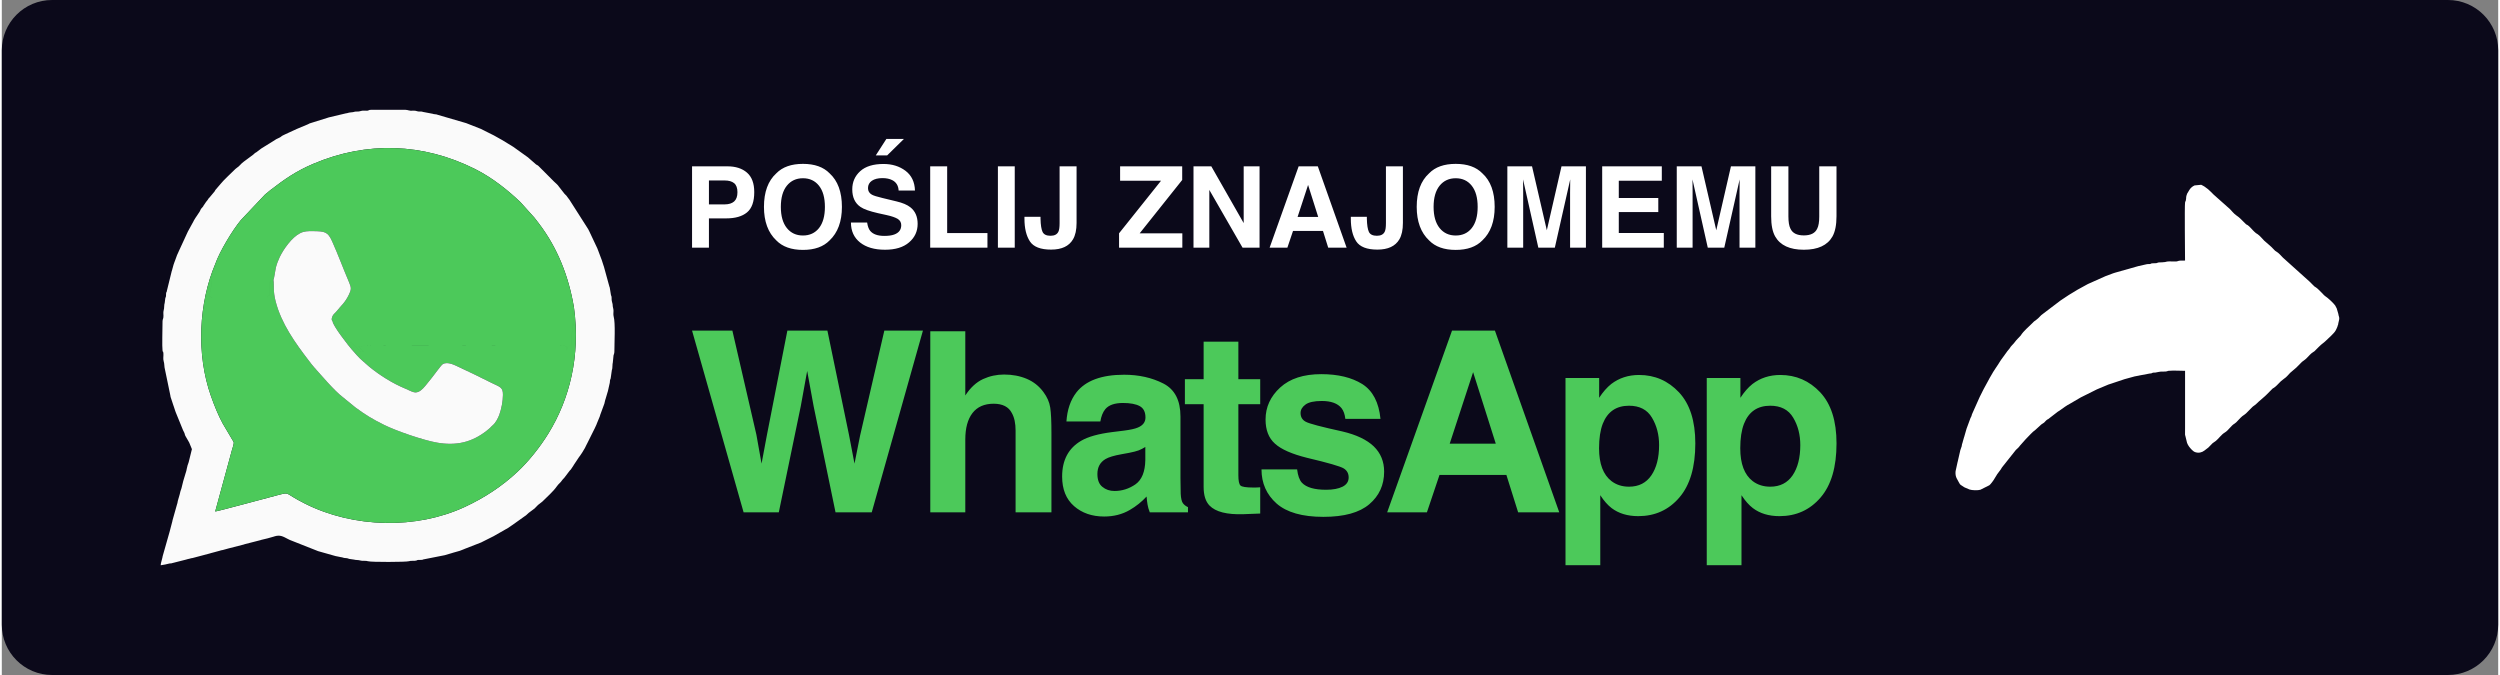
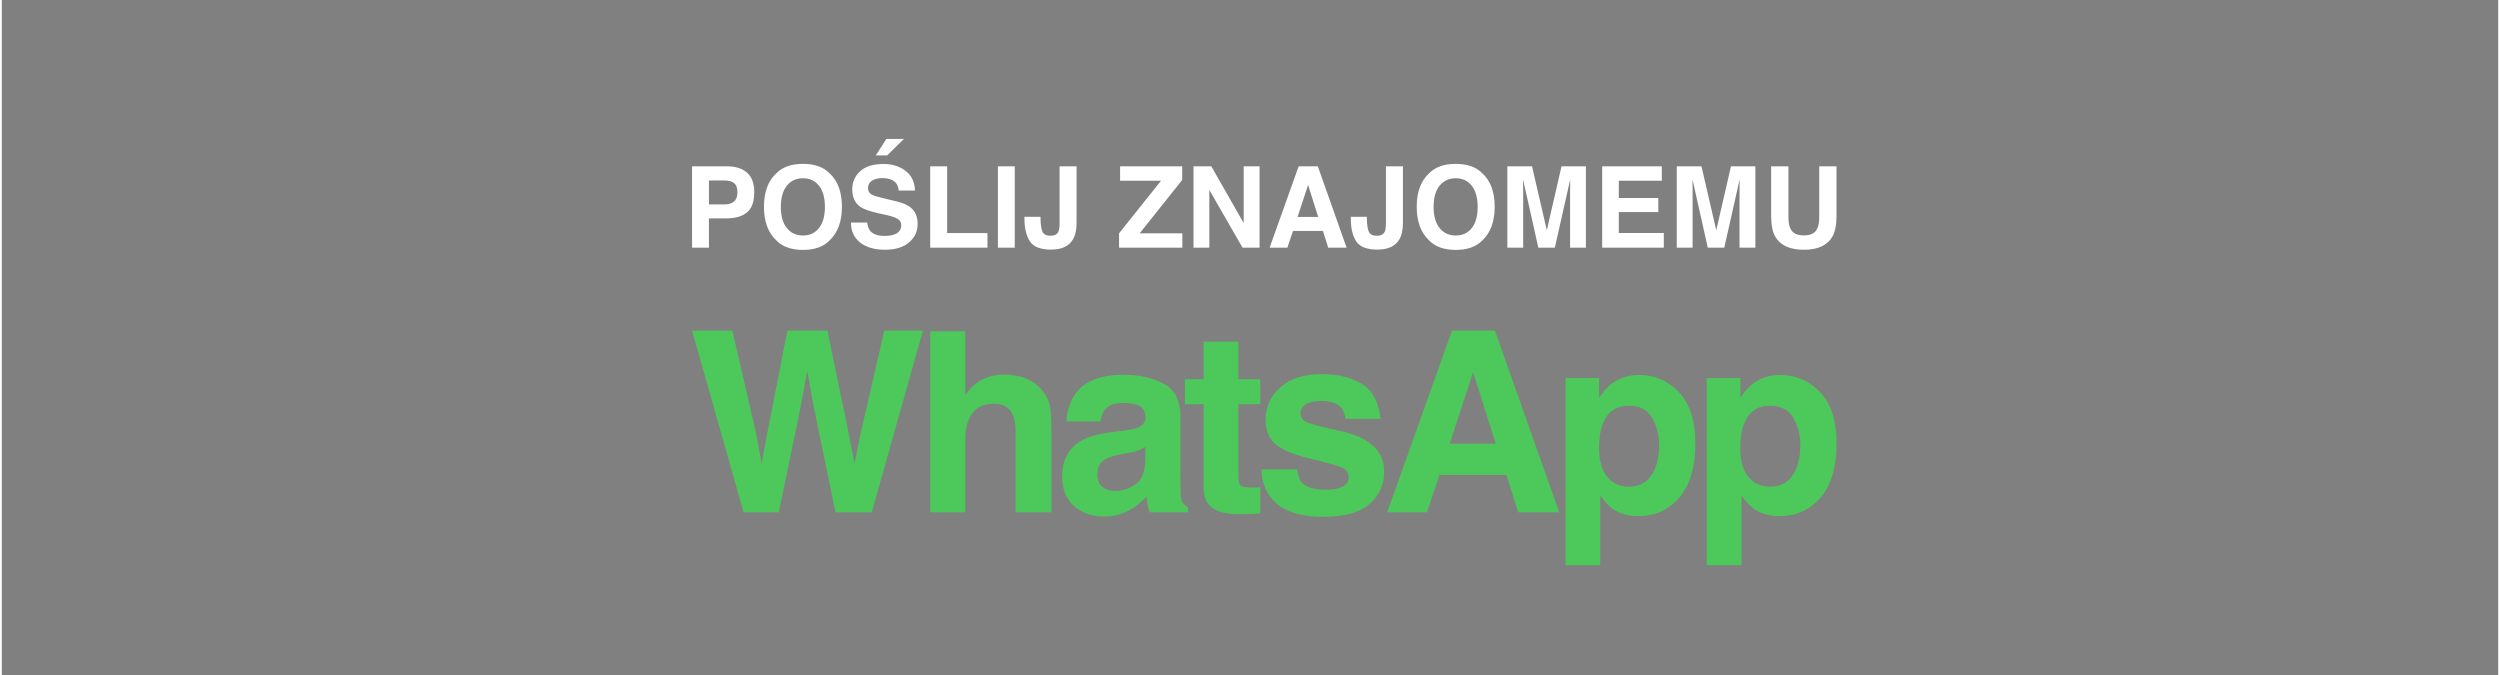
<svg xmlns="http://www.w3.org/2000/svg" xml:space="preserve" width="200px" height="54px" version="1.0" shape-rendering="geometricPrecision" text-rendering="geometricPrecision" image-rendering="optimizeQuality" fill-rule="evenodd" clip-rule="evenodd" viewBox="0 0 738.12 199.58">
  <rect x="0" y="0" width="738.12" height="199.58" fill="#808080" stroke="none" />
  <g id="Warstwa_x0020_1">
-     <path fill="#0B091A" fill-rule="nonzero" d="M14.86 0l708.4 0c8.21,0 14.86,6.66 14.86,14.86l0 169.86c0,8.2 -6.65,14.86 -14.86,14.86l-708.4 0c-8.2,0 -14.86,-6.66 -14.86,-14.87l0 -169.85c0,-8.2 6.66,-14.86 14.86,-14.86z" />
    <g id="_105553282090720">
-       <path fill="#FAFAFA" d="M63.14 77.98c1.23,-3.52 5.05,-9.92 7.53,-12.89l7.15 -7.57c0.55,-0.46 1.04,-0.89 1.59,-1.31 4.2,-3.22 7.51,-5.57 12.72,-7.79 15.82,-6.71 32.4,-6.13 47.71,1.51 5.4,2.7 10.05,6.54 13.54,9.87l4.11 4.57c0.47,0.62 0.83,1.07 1.32,1.71 5.42,7.12 8.8,15.5 10.36,24.8 1.97,14.21 -1.24,27.08 -7.6,37.36 -2.42,3.92 -5.74,8.11 -9.05,11.21 -4.59,4.31 -9.8,7.73 -15.61,10.43 -14.31,6.65 -32.84,6.31 -47.35,-1.01 -6.37,-3.21 -4.16,-3.41 -7.94,-2.48 -1.8,0.45 -17.46,4.72 -18.53,4.85l4.95 -18.16c0.16,-0.58 0.64,-1.85 0.52,-2.37l-3.24 -5.48c-1.32,-2.43 -2.47,-5.26 -3.47,-8.09 -4.43,-12.45 -3.62,-27.64 1.29,-39.16zm46.15 -45.52l10.03 0c0.33,0.03 0.57,0.06 0.68,0.09 0.03,0.01 0.06,0.03 0.09,0.04l0.78 0.15c0.64,0 1.26,-0.1 1.85,0.12 0.43,0.15 0.75,0.11 1.2,0.12 0.39,0.01 0.26,0 0.55,0.1l2.99 0.57c0.03,0.01 0.06,0.02 0.09,0.03 0.03,0.02 0.06,0.03 0.1,0.04 0.42,0.11 0.6,0.02 1.03,0.15l0.29 0.11c0.03,0.01 0.07,0.02 0.1,0.02l8.05 2.35c0.03,0.01 0.07,0.02 0.1,0.03 0.03,0.01 0.07,0.02 0.1,0.03l4.25 1.67c0.03,0.01 0.06,0.02 0.09,0.03l1.84 0.93c0.12,0.06 0.08,0.04 0.18,0.09l1.66 0.83c0.03,0.01 0.06,0.03 0.09,0.04l2.19 1.23c0.02,0.02 0.06,0.03 0.09,0.05 0.02,0.01 0.06,0.02 0.09,0.04l3.34 2.04c0.03,0.02 0.06,0.04 0.08,0.05l4.37 3.13c0.06,0.04 0.22,0.2 0.28,0.25l2.11 1.84c0.02,0.01 0.05,0.03 0.08,0.05l0.42 0.23c0.03,0.02 0.12,0.09 0.15,0.12 0.16,0.13 0.1,0.1 0.26,0.26 0.72,0.74 1.4,1.41 2.17,2.17 0.79,0.79 1.44,1.45 2.23,2.24 0.48,0.48 1.07,0.9 1.42,1.47l1.5 1.92c0.01,0.03 0.03,0.06 0.05,0.08l0.45 0.47c0.21,0.2 0.06,0.01 0.26,0.27l0.73 0.98c0.02,0.03 0.09,0.11 0.12,0.15l5.58 8.75c0.01,0.03 0.03,0.06 0.04,0.09l0.22 0.44c0.02,0.03 0.07,0.14 0.09,0.17l2.19 4.65c0.02,0.04 0.06,0.13 0.09,0.17l0.44 1.14c0.01,0.03 0.02,0.06 0.03,0.09l0.83 2.2c0.01,0.03 0.02,0.07 0.04,0.1l0.61 1.88c0.01,0.03 0.02,0.07 0.04,0.1l1.64 5.98c0.04,0.1 0.05,-0.12 0.12,0.41l0.31 1.92c0.13,0.64 0.02,0.01 0.14,0.39 0.14,0.44 0.01,1.08 0.15,1.56l0.21 0.84c0.04,1.18 0.26,1.14 0.27,1.97 0,0.54 -0.1,1.15 0.04,1.66 0.56,1.96 0.21,7.79 0.22,10.32 0,0.7 -0.15,0.76 -0.25,1.2l-0.23 2.27c-0.07,0.22 -0.06,0.21 -0.07,0.46 -0.07,2.03 -0.18,1.09 -0.25,1.98l-0.28 1.96c-0.13,0.95 -0.1,-0.14 -0.23,0.82 -0.03,0.23 0,0.37 -0.05,0.61l-0.58 2.57c-0.01,0.03 -0.03,0.07 -0.04,0.1l-0.63 2.13c-0.04,0.12 -0.05,0.17 -0.1,0.3l-0.25 1.05c-0.01,0.04 -0.02,0.07 -0.03,0.1 -0.01,0.03 -0.03,0.07 -0.04,0.1l-1.06 2.88c-0.01,0.03 -0.03,0.07 -0.04,0.1 -0.01,0.03 -0.02,0.06 -0.03,0.09l-0.15 0.51c-0.02,0.03 -0.03,0.06 -0.04,0.1l-0.92 2.23c-0.01,0.03 -0.02,0.07 -0.03,0.11l-0.58 1.25c-0.21,0.4 0.11,-0.23 -0.09,0.17l-2.19 4.39c-0.02,0.02 -0.03,0.06 -0.05,0.08l-0.52 1.06c-0.02,0.02 -0.04,0.06 -0.05,0.08l-0.69 1.15c-0.02,0.03 -0.04,0.06 -0.05,0.09l-0.53 0.78c-0.02,0.02 -0.03,0.06 -0.05,0.08l-0.11 0.16c-0.05,0.07 -0.17,0.21 -0.18,0.21l-1.63 2.45c-0.11,0.17 -0.04,0.1 -0.14,0.25l-0.74 1.1c-0.23,0.27 -0.06,0 -0.32,0.33l-1.65 2.17c-0.17,0.16 -0.43,0.4 -0.57,0.62 -0.43,0.7 -1.08,1.11 -1.52,1.76 -1.2,1.72 -2.89,3.1 -4.35,4.59l-0.96 0.75c-0.01,0 -0.29,0.23 -0.3,0.23l-0.52 0.53c-0.22,0.23 -0.3,0.31 -0.52,0.53l-1.73 1.29c-0.2,0.12 -0.57,0.61 -1.06,0.92 -0.03,0.01 -0.06,0.03 -0.09,0.05l-3.6 2.57c-0.02,0.02 -0.06,0.04 -0.08,0.05l-1.57 1.06c-0.04,0.02 -0.14,0.07 -0.18,0.09 -0.02,0.01 -0.06,0.03 -0.09,0.04l-3.77 2.15c-0.03,0.01 -0.06,0.02 -0.09,0.04l-3.15 1.58c-0.11,0.05 -0.24,0.12 -0.35,0.18l-4.53 1.77c-0.04,0.01 -0.07,0.02 -0.1,0.04 -0.04,0.01 -0.07,0.02 -0.1,0.03 -0.03,0.01 -0.07,0.02 -0.1,0.04 -0.02,0.01 -0.06,0.03 -0.09,0.04 -0.02,0.01 -0.06,0.03 -0.08,0.04l-1.04 0.41c-0.03,0.01 -0.07,0.03 -0.1,0.04 -0.03,0.01 -0.06,0.02 -0.1,0.03 -0.03,0.01 -0.06,0.02 -0.09,0.04l-2.15 0.61c-0.03,0.01 -0.06,0.02 -0.1,0.04l-2.03 0.59c-0.03,0.01 -0.06,0.03 -0.09,0.04l-6.48 1.28c-0.23,0.08 0.26,0.03 -0.41,0.12l-1.15 0.03c-0.62,0.14 -0.01,0.03 -0.38,0.15 -0.68,0.23 -1.57,-0.03 -2.27,0.22 -0.72,0.26 -11.25,0.3 -12.1,0 -0.7,-0.25 -1.6,0.01 -2.28,-0.22 -0.51,-0.18 -1.32,-0.09 -1.84,-0.26l-1.38 -0.2c-0.44,-0.09 -0.48,-0.22 -0.94,-0.24 -0.91,-0.04 -0.71,-0.13 -1.22,-0.23 -0.49,-0.1 0.38,0.04 -0.23,-0.03l-1.31 -0.27c-0.19,-0.03 -0.13,0 -0.34,-0.06 -0.03,-0.01 -0.06,-0.02 -0.1,-0.03l-5.02 -1.42c-0.03,-0.01 -0.07,-0.02 -0.1,-0.03l-8.29 -3.28c-0.03,-0.01 -0.07,-0.03 -0.09,-0.04l-0.53 -0.26c-1.44,-0.74 -2.28,-1.32 -4.04,-0.76 -0.03,0.01 -0.07,0.03 -0.1,0.04l-1.74 0.49c-0.03,0.01 -0.06,0.03 -0.1,0.03l-1.91 0.46c-0.03,0.01 -0.06,0.03 -0.09,0.04 -0.04,0.01 -0.07,0.02 -0.1,0.03l-4.61 1.18c-0.04,0 -0.07,0.02 -0.1,0.03 -0.03,0.01 -0.06,0.02 -0.1,0.03 -0.03,0.01 -0.06,0.03 -0.09,0.04 -0.03,0.01 -0.07,0.02 -0.1,0.03l-4.61 1.18c-0.03,0.01 -0.06,0.02 -0.1,0.03l-1.34 0.37c-0.03,0.01 -0.07,0.02 -0.1,0.03 -0.04,0.01 -0.08,0.01 -0.11,0.02 -0.22,0.04 -0.22,0.01 -0.45,0.08l-0.2 0.07c-0.03,0.01 -0.06,0.02 -0.09,0.03l-1.45 0.39c-0.04,0.01 -0.07,0.02 -0.1,0.03l-1.25 0.33c-0.03,0.01 -0.06,0.03 -0.09,0.04l-5.21 1.38c-0.18,0.04 -0.26,0.02 -0.45,0.07l-0.2 0.06c-0.03,0.01 -0.07,0.02 -0.1,0.03l-0.96 0.23c-0.03,0.01 -0.06,0.03 -0.09,0.04l-3.35 0.85c-0.04,0.01 -0.07,0.02 -0.1,0.03l-0.85 0.21c-0.03,0.01 -0.06,0.02 -0.1,0.03 -0.03,0.01 -0.06,0.02 -0.1,0.03 -0.21,0.04 -0.3,0.01 -0.49,0.03l-1.29 0.3c-0.03,0.01 -0.07,0.01 -0.1,0.02l-1.25 0.21 0.09 -0.7c0.01,-0.04 0.03,-0.07 0.04,-0.1l0.4 -1.57c0.06,-0.31 0,-0.15 0.09,-0.44l1.95 -6.86c0.01,-0.03 0.02,-0.06 0.03,-0.1l0.82 -3.12c0.06,-0.31 0.01,-0.15 0.09,-0.44l1.39 -4.92c0.02,-0.03 0.03,-0.06 0.04,-0.09l0.04 -0.22c0.04,-0.21 0.02,-0.22 0.08,-0.45l0.53 -1.84c0.01,-0.03 0.02,-0.07 0.03,-0.1l0.23 -0.96c0.01,-0.03 0.02,-0.06 0.03,-0.09 0.01,-0.04 0.02,-0.07 0.04,-0.1l0.2 -0.59c0.01,-0.03 0.02,-0.06 0.03,-0.1l0.52 -2.11c0.01,-0.03 0.02,-0.06 0.03,-0.09l0.7 -2.33c0.01,-0.04 0.02,-0.07 0.03,-0.1 0.01,-0.04 0.03,-0.07 0.04,-0.1l0.14 -0.51c0.07,-0.33 0.02,-0.24 0.11,-0.55l0.21 -0.85c0.13,-0.6 -0.02,0.03 0.13,-0.39 0.04,-0.13 0.1,-0.33 0.16,-0.5 0.01,-0.03 0.03,-0.06 0.04,-0.09l0.97 -3.92 -0.77 -1.88c-0.01,-0.03 -0.03,-0.06 -0.04,-0.09l-1.01 -1.75c-0.03,-0.05 -0.14,-0.26 -0.14,-0.26 -0.01,-0.04 -0.06,-0.14 -0.08,-0.18 -0.08,-0.23 -0.04,-0.19 -0.11,-0.41 -0.01,-0.03 -0.02,-0.07 -0.03,-0.1 -0.02,-0.03 -0.03,-0.07 -0.04,-0.1 -0.01,-0.04 -0.06,-0.15 -0.08,-0.18l-0.26 -0.52c-0.02,-0.03 -0.03,-0.07 -0.05,-0.09l-2.21 -5.42c-0.01,-0.03 -0.02,-0.07 -0.03,-0.1 -0.02,-0.04 -0.06,-0.15 -0.07,-0.19l-0.49 -1.48c-0.01,-0.03 -0.03,-0.06 -0.04,-0.1l-0.85 -2.57c-0.01,-0.03 -0.01,-0.07 -0.02,-0.11 -0.04,-0.22 -0.01,-0.21 -0.08,-0.45l-1.6 -7.72c-0.19,-0.58 -0.1,-1.56 -0.35,-2.29 -0.23,-0.71 -0.02,-1.53 -0.08,-2.28 -0.1,-1.09 -0.13,0 -0.26,-0.92 -0.16,-1.07 -0.01,-6.51 -0.01,-7.76 -0.01,-1.76 0.14,-1.2 0.26,-1.98 0.1,-0.68 -0.12,-1.49 0.09,-2.13 0.23,-0.67 0.07,-1.54 0.31,-2.2l0.16 -1.29c0.12,-0.63 0.02,-0.01 0.14,-0.38 0.16,-0.49 0.03,-0.58 0.1,-1.08 0.13,-0.96 0.1,0.15 0.24,-0.81l1.43 -5.81c0.1,-0.3 -0.04,0.11 0.07,-0.19l0.48 -1.75c0.01,-0.03 0.03,-0.07 0.04,-0.1l0.27 -0.78c0.01,-0.03 0.03,-0.06 0.04,-0.08l0.6 -1.64c0.01,-0.03 0.02,-0.07 0.03,-0.1 0.01,-0.03 0.03,-0.07 0.04,-0.1l0.37 -0.8c0.02,-0.04 0.02,-0.07 0.04,-0.11l2.82 -6.11c0.02,-0.02 0.04,-0.06 0.05,-0.08 0.02,-0.03 0.08,-0.14 0.09,-0.17l1.4 -2.55c0.02,-0.03 0.03,-0.06 0.05,-0.09 0.01,-0.02 0.03,-0.06 0.04,-0.08 0,-0.01 0.08,-0.17 0.09,-0.18 0.01,-0.03 0.03,-0.06 0.04,-0.09l0.5 -0.82c0.01,-0.02 0.04,-0.05 0.06,-0.07l1.1 -1.65c0.02,-0.03 0.04,-0.06 0.05,-0.09 0.02,-0.03 0.07,-0.13 0.09,-0.17l0.13 -0.27c0.01,-0.04 0.06,-0.14 0.08,-0.18 0.21,-0.39 0.46,-0.49 0.71,-0.87 0.11,-0.17 0.04,-0.11 0.13,-0.26l0.48 -0.7c0.33,-0.56 0.59,-0.71 0.79,-1.06 0.02,-0.02 0.03,-0.06 0.05,-0.08l0.15 -0.24c0.2,-0.26 0.05,-0.07 0.26,-0.27l1.55 -1.86c0.02,-0.03 0.04,-0.06 0.05,-0.09l0.14 -0.26c0.01,-0.02 0.03,-0.06 0.05,-0.08l1.58 -1.84c0.51,-0.73 3.58,-3.62 4.32,-4.35l0.44 -0.35c0.68,-0.39 1.24,-1.26 1.94,-1.74l2.87 -2.13c0.25,-0.17 0.31,-0.33 0.55,-0.5l0.25 -0.14c0.03,-0.02 0.06,-0.04 0.09,-0.05 0.02,-0.01 0.06,-0.03 0.08,-0.05 0.08,-0.05 0.15,-0.12 0.3,-0.23l1.12 -0.85c0.02,-0.01 0.06,-0.03 0.08,-0.05l4.13 -2.57c0.03,-0.02 0.06,-0.04 0.08,-0.06l0.25 -0.14c0.03,-0.01 0.07,-0.03 0.09,-0.04l0.71 -0.34c0.1,-0.05 0.25,-0.12 0.35,-0.19 0.06,-0.04 0.16,-0.13 0.29,-0.23 0.17,-0.13 0.11,-0.09 0.32,-0.21l0.62 -0.3c0.02,-0.01 0.06,-0.03 0.08,-0.04l2.8 -1.29c0.03,-0.01 0.06,-0.02 0.09,-0.03l0.27 -0.12c0.04,-0.02 0.14,-0.08 0.18,-0.09 0.02,-0.02 0.06,-0.03 0.08,-0.05l3.25 -1.36c0.03,-0.01 0.06,-0.02 0.09,-0.04 0.03,-0.01 0.06,-0.03 0.09,-0.04l0.43 -0.22c0.03,-0.01 0.07,-0.02 0.1,-0.04 0.03,-0.01 0.07,-0.02 0.1,-0.03l5.3 -1.66c0.03,-0.02 0.07,-0.03 0.1,-0.04l5.1 -1.21c0.66,-0.07 0.78,-0.23 1.31,-0.27 1.49,-0.11 1.02,-0.28 1.97,-0.27 0.74,0.01 0.89,-0.1 1.48,-0.23 0.49,-0.1 1.06,0.02 1.55,-0.02 0.57,-0.05 0.28,-0.13 0.81,-0.24 0.04,-0.01 0.21,-0.02 0.48,-0.03z" />
-       <path fill="#4CC95A" d="M63.14 77.98c0.12,0.16 0.45,-0.5 -0.24,1.17 -0.25,0.6 -1.58,3.6 -0.73,3.54 -0.14,0.42 -0.19,0.14 -0.23,0.55 -0.08,0.88 0.39,0.31 0.11,1.13 -0.01,0.03 -0.03,0.06 -0.04,0.09l-0.15 0.53c-0.26,0.92 -0.21,1.22 -0.33,1.71l-0.15 0.8c0.8,0.53 0.19,0.55 1.64,0.53 0.75,-0.01 1.5,0 2.24,0l13.15 0c0.03,-0.04 0.05,-0.15 0.06,-0.12l0.2 -0.44c0.21,-0.22 0,0.05 0.47,-0.1 -0.01,-1.34 -0.25,-3.43 0.26,-4.34 -0.01,0.38 0.06,0.47 0.13,0.79 0.71,-0.27 0.32,-0.62 0.55,-1.18l0.24 0.12c0.2,-0.26 0.55,-2.99 0.71,-3.63 0.29,-1.12 0.69,-2.18 1.17,-3.17 1.12,-2.32 3.57,-5.79 6,-7.01 1.23,-0.62 2.27,-0.62 3.75,-0.61 3.62,0.02 4.46,0.22 5.71,2.99 1.83,4.06 3.31,8.16 5.08,12.28 0.64,1.49 0.6,2.04 -0.09,3.47 -1.23,2.53 -2.2,3.1 -3.69,4.99 -0.32,0.41 -0.79,0.72 -1.06,1.18 -0.28,0.49 -0.58,1.33 -0.09,1.75l0.11 -0.31c0.23,0.46 0.41,0.88 0.66,1.25 0.88,1.33 0.49,-0.26 0.74,0.56 0.41,0.16 0.19,0.05 0.12,0.8 0.5,-0.37 0.24,-0.65 0.41,-0.14 0.39,0.15 0.14,-0.02 0.42,0.36l1.68 2.27c0.52,0.76 0.9,1.2 1.57,1.71l1.14 0.97c0.02,0.02 0.05,0.04 0.07,0.06l0.87 0.97c0.88,0.96 0.18,0.39 0.69,0.33 0.49,-0.05 -0.05,0.09 0.65,0.16l-1.48 -1.54c0.29,-0.03 0.7,-0.01 0.94,-0.05 0.61,-0.11 0.1,-0.16 0.81,-0.25 1.22,-0.14 42.12,0 45.36,0l11.84 0c0.61,0 1.36,-0.08 1.89,0.08 0.53,0.16 0.59,0.18 0.69,0.37 0.12,0.21 0.06,0.73 0.06,1l0.25 -1.19 1.18 -0.39c0,-0.98 -0.07,-2.24 0.05,-3.1 0.14,-0.91 0.22,-2.28 0.22,-3.21 0.28,0.12 0.1,-0.07 0.32,0.46l0.06 0.19c0.01,-0.63 -0.12,-2.23 -0.2,-2.79 -0.09,-0.65 -0.31,-2.23 0.24,-2.69 -1.56,-9.3 -4.94,-17.68 -10.36,-24.8 -0.49,-0.64 -0.85,-1.09 -1.32,-1.71l-4.11 -4.57c-3.49,-3.33 -8.14,-7.17 -13.54,-9.87 -15.31,-7.64 -31.89,-8.22 -47.71,-1.51 -5.21,2.22 -8.52,4.57 -12.72,7.79 -0.55,0.42 -1.04,0.85 -1.59,1.31l-7.15 7.57c-2.48,2.97 -6.3,9.37 -7.53,12.89zm106.03 12.9c-0.55,0.46 -0.33,2.04 -0.24,2.69 0.08,0.56 0.21,2.16 0.2,2.79l-0.06 -0.19c-0.22,-0.53 -0.04,-0.34 -0.32,-0.46 0,0.93 -0.08,2.3 -0.22,3.21 -0.12,0.86 -0.05,2.12 -0.05,3.1l-1.18 0.39 -0.25 1.19c0,-0.27 0.06,-0.79 -0.06,-1 -0.1,-0.19 -0.16,-0.21 -0.69,-0.37 -0.53,-0.16 -1.28,-0.08 -1.89,-0.08l-11.84 0c-3.24,0 -44.14,-0.14 -45.36,0 -0.71,0.09 -0.2,0.14 -0.81,0.25 -0.24,0.04 -0.65,0.02 -0.94,0.05l1.48 1.54c-0.7,-0.07 -0.16,-0.21 -0.65,-0.16 -0.51,0.06 0.19,0.63 -0.69,-0.33l-0.87 -0.97c-0.02,-0.02 -0.05,-0.04 -0.07,-0.06l-1.14 -0.97c-0.67,-0.51 -1.05,-0.95 -1.57,-1.71l-1.68 -2.27c-0.28,-0.38 -0.03,-0.21 -0.42,-0.36 -0.17,-0.51 0.09,-0.23 -0.41,0.14 0.07,-0.75 0.29,-0.64 -0.12,-0.8 -0.25,-0.82 0.14,0.77 -0.74,-0.56 -0.25,-0.37 -0.43,-0.79 -0.66,-1.25l-0.11 0.31c0,1.24 4.78,7.33 5.57,8.22 1.16,1.32 2.13,2.51 3.4,3.57 0.63,0.52 1.16,1.06 1.82,1.6 3.12,2.55 6.9,4.95 10.71,6.52 0.77,0.32 1.6,0.78 2.39,1.02 2.12,0.64 3.57,-2.03 5.56,-4.37 0.6,-0.71 2.59,-3.55 3.1,-3.87 1.48,-0.94 3.74,0.37 5.06,0.97 3.22,1.47 6.14,2.95 9.3,4.51 2.66,1.3 3.47,1.32 3.45,3.58 -0.01,1.93 -0.46,4.17 -1.06,5.85 -0.4,1.1 -1.13,2.45 -1.97,3.15 -0.67,0.57 -0.33,0.46 -1.8,1.62 -4.38,3.44 -9.05,4.5 -14.71,3.49 -4.02,-0.71 -11.91,-3.41 -15.58,-5.23 -3.38,-1.67 -5.51,-2.96 -8.5,-5.17l-3.77 -3.07c-2.48,-1.88 -6.33,-6.46 -8.43,-8.79 -0.48,-0.53 -1.08,-1.32 -1.52,-1.9 -4.03,-5.27 -8.17,-10.96 -9.87,-17.62 -0.81,-3.16 -0.38,-4.52 -0.64,-6.32l-0.24 -0.12c-0.23,0.56 0.16,0.91 -0.55,1.18 -0.07,-0.32 -0.14,-0.41 -0.13,-0.79 -0.51,0.91 -0.27,3 -0.26,4.34 -0.47,0.15 -0.26,-0.12 -0.47,0.1l-0.2 0.44c-0.01,-0.03 -0.03,0.08 -0.06,0.12l-13.15 0c-0.74,0 -1.49,-0.01 -2.24,0 -1.45,0.02 -0.84,0 -1.64,-0.53l0.15 -0.8c0.12,-0.49 0.07,-0.79 0.33,-1.71l0.15 -0.53c0.01,-0.03 0.03,-0.06 0.04,-0.09 0.28,-0.82 -0.19,-0.25 -0.11,-1.13 0.04,-0.41 0.09,-0.13 0.23,-0.55 -0.85,0.06 0.48,-2.94 0.73,-3.54 0.69,-1.67 0.36,-1.01 0.24,-1.17 -4.91,11.52 -5.72,26.71 -1.29,39.16 1,2.83 2.15,5.66 3.47,8.09l3.24 5.48c0.12,0.52 -0.36,1.79 -0.52,2.37l-4.95 18.16c1.07,-0.13 16.73,-4.4 18.53,-4.85 3.78,-0.93 1.57,-0.73 7.94,2.48 14.51,7.32 33.04,7.66 47.35,1.01 5.81,-2.7 11.02,-6.12 15.61,-10.43 3.31,-3.1 6.63,-7.29 9.05,-11.21 6.36,-10.28 9.57,-23.15 7.6,-37.36z" />
-       <path fill="#FAFAFA" d="M80.32 82.76c0.26,1.8 -0.17,3.16 0.64,6.32 1.7,6.66 5.84,12.35 9.87,17.62 0.44,0.58 1.04,1.37 1.52,1.9 2.1,2.33 5.95,6.91 8.43,8.79l3.77 3.07c2.99,2.21 5.12,3.5 8.5,5.17 3.67,1.82 11.56,4.52 15.58,5.23 5.66,1.01 10.33,-0.05 14.71,-3.49 1.47,-1.16 1.13,-1.05 1.8,-1.62 0.84,-0.7 1.57,-2.05 1.97,-3.15 0.6,-1.68 1.05,-3.92 1.06,-5.85 0.02,-2.26 -0.79,-2.28 -3.45,-3.58 -3.16,-1.56 -6.08,-3.04 -9.3,-4.51 -1.32,-0.6 -3.58,-1.91 -5.06,-0.97 -0.51,0.32 -2.5,3.16 -3.1,3.87 -1.99,2.34 -3.44,5.01 -5.56,4.37 -0.79,-0.24 -1.62,-0.7 -2.39,-1.02 -3.81,-1.57 -7.59,-3.97 -10.71,-6.52 -0.66,-0.54 -1.19,-1.08 -1.82,-1.6 -1.27,-1.06 -2.24,-2.25 -3.4,-3.57 -0.79,-0.89 -5.57,-6.98 -5.57,-8.22 -0.49,-0.42 -0.19,-1.26 0.09,-1.75 0.27,-0.46 0.74,-0.77 1.06,-1.18 1.49,-1.89 2.46,-2.46 3.69,-4.99 0.69,-1.43 0.73,-1.98 0.09,-3.47 -1.77,-4.12 -3.25,-8.22 -5.08,-12.28 -1.25,-2.77 -2.09,-2.97 -5.71,-2.99 -1.48,-0.01 -2.52,-0.01 -3.75,0.61 -2.43,1.22 -4.88,4.69 -6,7.01 -0.48,0.99 -0.88,2.05 -1.17,3.17 -0.16,0.64 -0.51,3.37 -0.71,3.63z" />
-     </g>
+       </g>
    <path fill="#4CC95A" fill-rule="nonzero" d="M260.94 97.76l11.41 0 -15.13 53.72 -10.71 0 -6.48 -31.41 -1.9 -10.39 -1.89 10.39 -6.5 31.41 -10.41 0 -15.24 -53.72 11.92 0 7.1 30.75 1.53 8.57 1.57 -8.38 6.06 -30.94 11.84 0 6.37 30.75 1.64 8.57 1.64 -8.23 7.18 -31.09zm49.41 30.39l0 23.33 -10.6 0 0 -24.16c0,-2.14 -0.36,-3.87 -1.1,-5.18 -0.94,-1.85 -2.75,-2.77 -5.39,-2.77 -2.74,0 -4.83,0.92 -6.25,2.75 -1.42,1.84 -2.13,4.45 -2.13,7.85l0 21.51 -10.35 0 0 -53.54 10.35 0 0 18.99c1.51,-2.31 3.25,-3.92 5.23,-4.84 1.98,-0.91 4.07,-1.35 6.24,-1.35 2.47,0 4.69,0.42 6.7,1.27 2,0.85 3.64,2.15 4.93,3.9 1.1,1.48 1.77,3 2.01,4.57 0.25,1.57 0.36,4.13 0.36,7.67zm7.36 -12.1c2.73,-3.5 7.45,-5.25 14.13,-5.25 4.35,0 8.22,0.87 11.59,2.59 3.39,1.73 5.07,4.99 5.07,9.78l0 18.21c0,1.27 0.02,2.8 0.07,4.6 0.07,1.36 0.29,2.28 0.62,2.76 0.34,0.49 0.85,0.9 1.53,1.21l0 1.53 -11.29 0c-0.33,-0.8 -0.54,-1.56 -0.66,-2.27 -0.13,-0.69 -0.21,-1.5 -0.29,-2.4 -1.44,1.56 -3.08,2.88 -4.96,3.97 -2.23,1.3 -4.77,1.94 -7.58,1.94 -3.59,0 -6.57,-1.03 -8.91,-3.08 -2.35,-2.06 -3.52,-4.97 -3.52,-8.74 0,-4.87 1.88,-8.4 5.65,-10.59 2.07,-1.2 5.1,-2.04 9.11,-2.55l3.54 -0.44c1.92,-0.25 3.29,-0.55 4.12,-0.92 1.48,-0.62 2.22,-1.62 2.22,-2.95 0,-1.63 -0.56,-2.75 -1.7,-3.37 -1.13,-0.62 -2.78,-0.93 -4.97,-0.93 -2.45,0 -4.19,0.61 -5.21,1.83 -0.73,0.89 -1.21,2.11 -1.46,3.64l-10.03 0c0.23,-3.47 1.2,-6.33 2.93,-8.57zm7.72 27.91c0.97,0.81 2.17,1.21 3.57,1.21 2.24,0 4.29,-0.66 6.19,-1.96 1.87,-1.32 2.86,-3.71 2.92,-7.18l0 -3.87c-0.65,0.41 -1.32,0.75 -1.98,1.01 -0.67,0.25 -1.59,0.48 -2.75,0.71l-2.34 0.43c-2.19,0.39 -3.75,0.86 -4.7,1.42 -1.61,0.96 -2.4,2.42 -2.4,4.42 0,1.76 0.5,3.04 1.49,3.81zm46.65 0.12l0 7.76 -4.93 0.19c-4.9,0.17 -8.26,-0.69 -10.06,-2.55 -1.16,-1.2 -1.74,-3.03 -1.74,-5.52l0 -24.44 -5.54 0 0 -7.4 5.54 0 0 -11.09 10.27 0 0 11.09 6.46 0 0 7.4 -6.46 0 0 20.99c0,1.63 0.21,2.65 0.62,3.04 0.41,0.4 1.68,0.6 3.8,0.6 0.31,0 0.64,0 0.99,-0.01 0.35,-0.01 0.7,-0.04 1.05,-0.06zm30.2 -30.51c3.11,1.99 4.88,5.43 5.36,10.28l-10.39 0c-0.15,-1.33 -0.52,-2.39 -1.13,-3.17 -1.15,-1.41 -3.09,-2.12 -5.84,-2.12 -2.26,0 -3.87,0.36 -4.82,1.06 -0.96,0.71 -1.45,1.53 -1.45,2.49 0,1.18 0.51,2.05 1.53,2.59 1.02,0.56 4.63,1.51 10.83,2.87 4.13,0.97 7.22,2.44 9.29,4.42 2.04,1.99 3.06,4.47 3.06,7.46 0,3.94 -1.46,7.15 -4.39,9.64 -2.92,2.49 -7.45,3.73 -13.57,3.73 -6.25,0 -10.85,-1.32 -13.84,-3.94 -2.97,-2.64 -4.46,-6 -4.46,-10.09l10.53 0c0.23,1.85 0.7,3.16 1.42,3.94 1.3,1.38 3.67,2.08 7.15,2.08 2.05,0 3.66,-0.31 4.87,-0.91 1.19,-0.61 1.8,-1.51 1.8,-2.73 0,-1.17 -0.48,-2.06 -1.46,-2.67 -0.98,-0.61 -4.58,-1.65 -10.83,-3.13 -4.49,-1.12 -7.66,-2.51 -9.5,-4.19 -1.86,-1.66 -2.78,-4.03 -2.78,-7.14 0,-3.67 1.45,-6.82 4.32,-9.46 2.89,-2.64 6.93,-3.95 12.16,-3.95 4.96,0 9,0.98 12.14,2.94zm42.59 26.86l-19.78 0 -3.72 11.05 -11.75 0 19.17 -53.72 12.69 0 19.02 53.72 -12.16 0 -3.47 -11.05zm-3.14 -9.25l-6.7 -21.14 -6.92 21.14 13.62 0zm54.18 -15.17c3.21,3.44 4.82,8.46 4.82,15.09 0,7.01 -1.57,12.34 -4.72,16 -3.14,3.67 -7.2,5.51 -12.15,5.51 -3.16,0 -5.79,-0.8 -7.88,-2.38 -1.14,-0.87 -2.26,-2.13 -3.35,-3.81l0 20.7 -10.28 0 0 -55.36 9.95 0 0 5.86c1.12,-1.72 2.32,-3.09 3.57,-4.08 2.32,-1.77 5.05,-2.67 8.24,-2.67 4.64,0 8.58,1.72 11.8,5.14zm-5.89 15.6c0,-3.06 -0.7,-5.77 -2.11,-8.12 -1.39,-2.35 -3.65,-3.53 -6.79,-3.53 -3.77,0 -6.35,1.77 -7.76,5.34 -0.73,1.91 -1.09,4.31 -1.09,7.23 0,4.62 1.23,7.85 3.68,9.73 1.45,1.1 3.18,1.64 5.17,1.64 2.89,0 5.1,-1.12 6.62,-3.36 1.52,-2.23 2.28,-5.21 2.28,-8.93zm47.65 -15.6c3.21,3.44 4.81,8.46 4.81,15.09 0,7.01 -1.56,12.34 -4.71,16 -3.15,3.67 -7.2,5.51 -12.16,5.51 -3.16,0 -5.78,-0.8 -7.87,-2.38 -1.14,-0.87 -2.26,-2.13 -3.36,-3.81l0 20.7 -10.27 0 0 -55.36 9.95 0 0 5.86c1.12,-1.72 2.31,-3.09 3.57,-4.08 2.31,-1.77 5.05,-2.67 8.23,-2.67 4.64,0 8.59,1.72 11.81,5.14zm-5.9 15.6c0,-3.06 -0.69,-5.77 -2.1,-8.12 -1.39,-2.35 -3.66,-3.53 -6.79,-3.53 -3.77,0 -6.36,1.77 -7.76,5.34 -0.74,1.91 -1.1,4.31 -1.1,7.23 0,4.62 1.23,7.85 3.68,9.73 1.46,1.1 3.19,1.64 5.18,1.64 2.88,0 5.1,-1.12 6.62,-3.36 1.51,-2.23 2.27,-5.21 2.27,-8.93z" />
    <path fill="white" fill-rule="nonzero" d="M214.18 64.57l-5.1 0 0 8.65 -4.99 0 0 -24.04 10.46 0c2.42,0 4.35,0.62 5.78,1.86 1.43,1.24 2.15,3.16 2.15,5.76 0,2.84 -0.72,4.84 -2.15,6.01 -1.43,1.18 -3.48,1.76 -6.15,1.76zm2.35 -5c0.65,-0.58 0.98,-1.49 0.98,-2.74 0,-1.25 -0.33,-2.14 -0.99,-2.68 -0.66,-0.53 -1.58,-0.79 -2.76,-0.79l-4.68 0 0 7.07 4.68 0c1.18,0 2.11,-0.29 2.77,-0.86zm20.35 14.32c-3.43,0 -6.06,-0.94 -7.88,-2.81 -2.43,-2.29 -3.65,-5.6 -3.65,-9.91 0,-4.41 1.22,-7.71 3.65,-9.92 1.82,-1.87 4.45,-2.8 7.88,-2.8 3.44,0 6.06,0.93 7.88,2.8 2.42,2.21 3.64,5.51 3.64,9.92 0,4.31 -1.22,7.62 -3.64,9.91 -1.82,1.87 -4.44,2.81 -7.88,2.81zm4.75 -6.46c1.16,-1.47 1.74,-3.56 1.74,-6.26 0,-2.7 -0.58,-4.78 -1.75,-6.26 -1.17,-1.47 -2.75,-2.21 -4.74,-2.21 -1.99,0 -3.57,0.74 -4.76,2.2 -1.18,1.47 -1.78,3.56 -1.78,6.27 0,2.7 0.6,4.79 1.78,6.26 1.19,1.47 2.77,2.2 4.76,2.2 1.99,0 3.57,-0.73 4.75,-2.2zm19.32 2.32c1.19,0 2.15,-0.13 2.89,-0.4 1.4,-0.5 2.1,-1.42 2.1,-2.78 0,-0.8 -0.35,-1.41 -1.04,-1.85 -0.7,-0.42 -1.79,-0.8 -3.28,-1.13l-2.54 -0.56c-2.5,-0.57 -4.23,-1.18 -5.19,-1.85 -1.62,-1.1 -2.43,-2.84 -2.43,-5.2 0,-2.15 0.78,-3.94 2.35,-5.37 1.56,-1.42 3.87,-2.13 6.9,-2.13 2.53,0 4.69,0.67 6.48,2.01 1.79,1.35 2.73,3.3 2.81,5.85l-4.83 0c-0.08,-1.45 -0.71,-2.48 -1.89,-3.08 -0.78,-0.4 -1.75,-0.6 -2.91,-0.6 -1.3,0 -2.33,0.26 -3.11,0.78 -0.76,0.52 -1.15,1.25 -1.15,2.18 0,0.86 0.38,1.5 1.14,1.93 0.49,0.28 1.53,0.61 3.13,0.99l4.14 1c1.82,0.43 3.19,1.01 4.11,1.74 1.44,1.13 2.16,2.77 2.16,4.91 0,2.2 -0.84,4.02 -2.53,5.47 -1.67,1.45 -4.05,2.18 -7.11,2.18 -3.13,0 -5.59,-0.72 -7.39,-2.15 -1.79,-1.43 -2.69,-3.39 -2.69,-5.89l4.79 0c0.16,1.09 0.45,1.92 0.9,2.46 0.82,0.99 2.21,1.49 4.19,1.49zm-2.54 -23.8l3.13 -4.87 5.19 0 -4.96 4.87 -3.36 0zm16.09 3.23l5.02 0 0 19.72 11.91 0 0 4.32 -16.93 0 0 -24.04zm20.02 0l4.98 0 0 24.04 -4.98 0 0 -24.04zm18.24 16.81l0 -16.81 5.02 0 0 16.73c0,2.05 -0.35,3.67 -1.06,4.86 -1.19,2.03 -3.35,3.03 -6.47,3.03 -3.12,0 -5.21,-0.81 -6.28,-2.45 -1.06,-1.63 -1.6,-3.86 -1.6,-6.69l0 -0.56 4.75 0 0 0.56c0.04,1.86 0.25,3.16 0.61,3.92 0.37,0.75 1.15,1.13 2.34,1.13 1.19,0 1.97,-0.41 2.35,-1.24 0.23,-0.48 0.34,-1.31 0.34,-2.48zm36.29 7.23l-18.71 0 0 -4.24 12.41 -15.54 -12.1 0 0 -4.26 18.36 0 0 4.03 -12.57 15.77 12.61 0 0 4.24zm22.83 0l-5.03 0 -9.82 -17.07 0 17.07 -4.68 0 0 -24.04 5.27 0 9.57 16.78 0 -16.78 4.69 0 0 24.04zm18.75 -4.95l-8.85 0 -1.67 4.95 -5.25 0 8.58 -24.04 5.67 0 8.51 24.04 -5.44 0 -1.55 -4.95zm-1.41 -4.14l-2.99 -9.45 -3.1 9.45 6.09 0zm20.03 1.86l0 -16.81 5.02 0 0 16.73c0,2.05 -0.35,3.67 -1.05,4.86 -1.2,2.03 -3.36,3.03 -6.48,3.03 -3.12,0 -5.21,-0.81 -6.28,-2.45 -1.06,-1.63 -1.59,-3.86 -1.59,-6.69l0 -0.56 4.74 0 0 0.56c0.04,1.86 0.25,3.16 0.61,3.92 0.37,0.75 1.15,1.13 2.35,1.13 1.18,0 1.96,-0.41 2.34,-1.24 0.23,-0.48 0.34,-1.31 0.34,-2.48zm20.63 7.9c-3.43,0 -6.06,-0.94 -7.87,-2.81 -2.44,-2.29 -3.66,-5.6 -3.66,-9.91 0,-4.41 1.22,-7.71 3.66,-9.92 1.81,-1.87 4.44,-2.8 7.87,-2.8 3.44,0 6.06,0.93 7.88,2.8 2.43,2.21 3.64,5.51 3.64,9.92 0,4.31 -1.21,7.62 -3.64,9.91 -1.82,1.87 -4.44,2.81 -7.88,2.81zm4.75 -6.46c1.16,-1.47 1.74,-3.56 1.74,-6.26 0,-2.7 -0.58,-4.78 -1.75,-6.26 -1.17,-1.47 -2.74,-2.21 -4.74,-2.21 -1.98,0 -3.57,0.74 -4.76,2.2 -1.18,1.47 -1.78,3.56 -1.78,6.27 0,2.7 0.6,4.79 1.78,6.26 1.19,1.47 2.78,2.2 4.76,2.2 2,0 3.58,-0.73 4.75,-2.2zm15.2 5.79l-4.68 0 0 -24.04 7.3 0 4.37 18.9 4.34 -18.9 7.22 0 0 24.04 -4.68 0 0 -16.26c0,-0.47 0.01,-1.13 0.02,-1.97 0.01,-0.84 0.02,-1.49 0.02,-1.94l-4.55 20.17 -4.88 0 -4.52 -20.17c0,0.45 0.01,1.1 0.02,1.94 0.01,0.84 0.02,1.5 0.02,1.97l0 16.26zm39.95 -10.51l-11.68 0 0 6.19 13.31 0 0 4.32 -18.22 0 0 -24.04 17.63 0 0 4.26 -12.72 0 0 5.1 11.68 0 0 4.17zm10.14 10.51l-4.68 0 0 -24.04 7.31 0 4.37 18.9 4.34 -18.9 7.22 0 0 24.04 -4.68 0 0 -16.26c0,-0.47 0.01,-1.13 0.02,-1.97 0.01,-0.84 0.01,-1.49 0.01,-1.94l-4.54 20.17 -4.88 0 -4.52 -20.17c0,0.45 0.01,1.1 0.02,1.94 0.01,0.84 0.01,1.5 0.01,1.97l0 16.26zm37.45 -9.26l0 -14.78 5.1 0 0 14.78c0,2.55 -0.4,4.54 -1.19,5.96 -1.48,2.61 -4.3,3.92 -8.46,3.92 -4.17,0 -6.99,-1.31 -8.48,-3.92 -0.8,-1.42 -1.19,-3.41 -1.19,-5.96l0 -14.78 5.1 0 0 14.78c0,1.65 0.2,2.86 0.59,3.61 0.61,1.36 1.93,2.03 3.98,2.03 2.03,0 3.35,-0.67 3.96,-2.03 0.39,-0.75 0.59,-1.96 0.59,-3.61z" />
-     <path fill="white" d="M645.54 77.04c-2.68,0 -1.45,0.1 -2.53,0.26 -0.21,0.03 -0.68,0.01 -0.92,0.01 -0.86,-0.01 -1.69,-0.1 -2.48,0.17l-0.96 0.09c-1.37,-0.02 -1.02,0.11 -1.62,0.24l-1.27 0.05c-0.63,0.13 -0.03,0.03 -0.39,0.15 -0.42,0.13 -0.74,0.02 -1.2,0.12l-2.49 0.56c-0.03,0.01 -0.06,0.03 -0.1,0.03l-6.72 1.9c-0.03,0.01 -0.06,0.02 -0.09,0.03l-0.51 0.16c-0.29,0.1 -0.05,0 -0.29,0.11l-1.83 0.68c-0.03,0.01 -0.07,0.03 -0.1,0.04l-5.04 2.25c-0.1,0.05 -0.19,0.09 -0.27,0.13 -0.02,0.01 -0.15,0.07 -0.17,0.09l-2.57 1.41c-0.02,0.01 -0.06,0.03 -0.08,0.04 -0.03,0.02 -0.07,0.03 -0.09,0.05l-2.56 1.55c-0.03,0.01 -0.06,0.03 -0.08,0.05l-0.8 0.53c-0.02,0.01 -0.06,0.03 -0.08,0.05l-0.71 0.48c-0.03,0.01 -0.06,0.03 -0.09,0.05l-0.71 0.48c-0.02,0.01 -0.06,0.03 -0.08,0.05l-5.65 4.29c-0.93,0.94 -1.01,1.08 -2.04,1.8 -0.19,0.13 -0.29,0.26 -0.48,0.45 -1.19,1.23 -2.69,2.37 -3.6,3.82l-0.9 0.95c-0.8,0.81 -0.81,1.09 -1.73,1.99l-0.37 0.43c-0.01,0.02 -0.03,0.05 -0.04,0.08 -0.34,0.58 -0.85,1.02 -1.2,1.58l-1.62 2.23c-0.01,0.03 -0.03,0.06 -0.05,0.08l-0.62 0.97c-0.02,0.02 -0.04,0.06 -0.05,0.09l-0.63 0.95c-0.02,0.03 -0.04,0.06 -0.06,0.08l-0.94 1.44c0,0 -0.09,0.18 -0.09,0.18l-0.93 1.59c-0.01,0.02 -0.03,0.06 -0.04,0.09 -0.02,0.02 -0.03,0.06 -0.05,0.08 -0.01,0.03 -0.03,0.07 -0.04,0.09l-1.59 2.92c-0.02,0.04 -0.07,0.14 -0.09,0.18l-0.09 0.17c-0.01,0.03 -0.03,0.06 -0.04,0.09l-0.09 0.18c-0.06,0.11 -0.03,0.06 -0.09,0.17 -0.01,0.03 -0.03,0.07 -0.04,0.09l-0.4 0.8c-0.05,0.11 -0.03,0.06 -0.09,0.17 -0.01,0.03 -0.03,0.07 -0.04,0.09 -0.02,0.03 -0.03,0.06 -0.05,0.09 -0.01,0.03 -0.03,0.06 -0.04,0.09 -0.12,0.23 0.07,-0.13 -0.09,0.17l-2.21 4.95c-0.12,0.24 -0.02,-0.01 -0.12,0.28 -0.06,0.19 -0.05,0.23 -0.11,0.42 -0.1,0.29 0,0.04 -0.12,0.28 0,0.01 -0.18,0.34 -0.18,0.34l-1.11 3.01c-0.01,0.02 -0.03,0.06 -0.04,0.09l-0.71 2.47c-0.01,0.03 -0.03,0.06 -0.04,0.09l-0.41 1.44c-0.05,0.26 -0.03,0.14 -0.08,0.32 -0.07,0.22 -0.01,-0.02 -0.08,0.19 -0.01,0.04 -0.02,0.07 -0.03,0.1 -0.01,0.04 -0.02,0.07 -0.02,0.11l-0.08 0.46c0,0.04 -0.01,0.07 -0.02,0.11 -0.01,0.03 -0.02,0.06 -0.03,0.1l-0.11 0.28c-0.01,0.04 -0.02,0.07 -0.03,0.1l-0.17 0.5c-0.01,0.03 -0.03,0.06 -0.04,0.1l-0.79 3.45c-0.01,0.03 -0.02,0.06 -0.03,0.09l-0.5 2.29c-0.18,0.52 -0.15,1.52 0.03,2.03 0.01,0.03 0.03,0.07 0.04,0.1l0.07 0.19c0.01,0.03 0.02,0.07 0.03,0.1l0.7 1.29c0.01,0.03 0.03,0.06 0.05,0.08l0.24 0.42c0.17,0.23 0.05,0.08 0.19,0.21 0.03,0.02 0.12,0.09 0.15,0.11l0.96 0.63c0.04,0.02 0.14,0.08 0.18,0.09l1.4 0.59c0.7,0.25 2.49,0.3 3.2,0.07l2.65 -1.33c0.32,-0.2 1.29,-1.5 1.5,-1.93l0.71 -1.15c0.01,-0.03 0.03,-0.07 0.04,-0.09l1.19 -1.6c0.02,-0.02 0.03,-0.06 0.05,-0.08 0.01,-0.03 0.03,-0.06 0.04,-0.09l0.1 -0.17c0.01,-0.02 0.03,-0.06 0.05,-0.08 0.02,-0.02 0.04,-0.05 0.06,-0.08 0.11,-0.15 0.17,-0.21 0.23,-0.3l3.87 -4.87c0.41,-0.4 0.86,-0.73 1.17,-1.22l1.74 -1.96c0.82,-0.82 2.15,-2.32 2.77,-2.67l1.8 -1.64c0.03,-0.03 0.12,-0.1 0.15,-0.12 0.02,-0.02 0.06,-0.04 0.08,-0.05l0.64 -0.42c0.33,-0.31 0.55,-0.65 0.95,-0.91 0.17,-0.1 0.11,-0.04 0.26,-0.13l2.92 -2.25c0.17,-0.11 0.11,-0.05 0.26,-0.14l0.31 -0.22c0.73,-0.54 2.16,-1.56 2.96,-1.94l3.09 -1.81c0.03,-0.02 0.06,-0.03 0.09,-0.05l4.15 -2.07c0.03,-0.02 0.07,-0.03 0.09,-0.05 0.03,-0.01 0.06,-0.03 0.09,-0.04l0.18 -0.09c0.11,-0.06 0.18,-0.09 0.26,-0.13l3.18 -1.33c0.04,-0.02 0.14,-0.07 0.18,-0.08l1.11 -0.36c0.14,-0.05 0.19,-0.06 0.29,-0.1l3.38 -1.13c0.03,-0.01 0.07,-0.02 0.1,-0.03l2.81 -0.77c0.03,-0.01 0.07,-0.02 0.1,-0.03l1.23 -0.23c0.03,-0.01 0.06,-0.02 0.1,-0.03l3.12 -0.59c0.16,-0.01 0.2,0 0.37,-0.03 0.63,-0.13 0,-0.02 0.38,-0.15 0.38,-0.12 0.38,-0.09 0.84,-0.09l1.11 -0.21c0.82,-0.23 1.74,0.05 2.56,-0.23 0.27,-0.09 0.04,-0.06 0.43,-0.1 1.55,-0.13 3.22,0.01 4.78,0.01l0 16.83c0,0.57 -0.02,1.16 -0.01,1.73 0,0.42 -0.01,0.37 0.1,0.7l0.49 2.02c0.29,0.81 0.81,1.44 1.4,2.05 0.29,0.29 0.61,0.57 1.01,0.71 1.01,0.34 1.96,0.12 2.71,-0.45 1.58,-1.2 0.73,-0.45 2.44,-2.19l0.93 -0.66c0.91,-0.71 1.62,-1.88 2.68,-2.5 1.12,-0.66 1.78,-1.99 2.91,-2.65l0.45 -0.35c0,0 0.13,-0.13 0.19,-0.2 0.72,-0.74 1.39,-1.58 2.28,-2.1l0.44 -0.35c0.04,-0.03 0.22,-0.22 0.26,-0.26l1.65 -1.67c0.46,-0.42 0.62,-0.33 1.87,-1.58l1.77 -1.54c0.16,-0.11 0.29,-0.25 0.41,-0.38l1.72 -1.73c0.1,-0.1 0.01,-0.04 0.2,-0.2 0.2,-0.15 0.05,-0.03 0.25,-0.15 0.7,-0.41 1.25,-1.08 1.81,-1.63 0.13,-0.14 0.27,-0.27 0.4,-0.4l0.96 -0.76c0.68,-0.42 1.19,-1.12 1.75,-1.69l1.86 -1.59c0.17,-0.18 0.22,-0.23 0.39,-0.4l1.26 -1.27c0.58,-0.49 0.68,-0.4 1.46,-1.18 0.62,-0.62 1.18,-1.33 1.94,-1.77 0.21,-0.12 0.05,0 0.25,-0.16l1.32 -1.32c1,-1 1.44,-1.16 1.99,-1.72 0.83,-0.85 2.55,-2.24 3.03,-3.2l0.13 -0.27c0.02,-0.03 0.03,-0.06 0.05,-0.09l0.28 -0.64c0.06,-0.18 0.08,-0.27 0.12,-0.41 0.14,-0.39 0,0.15 0.11,-0.29 0.06,-0.22 0.03,-0.12 0.05,-0.34l0.25 -1.09c0.16,-0.68 -0.19,-1.05 -0.24,-1.69l-0.48 -1.64c-0.02,-0.04 -0.08,-0.14 -0.09,-0.17 -0.02,-0.03 -0.03,-0.07 -0.05,-0.09l-0.32 -0.61c-0.48,-0.67 -2.13,-2.24 -2.95,-2.75l-0.36 -0.3c0,-0.01 -0.13,-0.14 -0.19,-0.21 -0.67,-0.68 -1.67,-1.75 -2.1,-2.01l-0.56 -0.37c0,0 -0.19,-0.19 -0.19,-0.2 -0.09,-0.09 -0.18,-0.18 -0.27,-0.26 -0.29,-0.3 -0.53,-0.54 -0.86,-0.87l-7.95 -7.15c-0.65,-0.66 -1.21,-1.37 -2.01,-1.84 -0.2,-0.11 -0.05,0 -0.24,-0.15 -0.2,-0.16 -0.1,-0.09 -0.21,-0.19 -0.03,-0.03 -0.21,-0.23 -0.26,-0.27 -0.26,-0.27 -0.53,-0.54 -0.79,-0.8l-2.05 -1.79c-0.61,-0.62 -1.23,-1.42 -1.94,-1.91 -0.57,-0.39 -0.48,-0.22 -0.98,-0.74 -0.19,-0.19 -0.3,-0.3 -0.46,-0.46 -0.43,-0.43 -0.95,-1.09 -1.47,-1.45l-0.43 -0.23c-0.02,-0.02 -0.06,-0.04 -0.08,-0.06l-0.67 -0.65c-0.97,-0.97 -1.17,-1.25 -2.25,-2 -0.68,-0.47 -1.26,-1.23 -1.86,-1.84l-4.77 -4.24c-0.3,-0.3 -0.54,-0.54 -0.86,-0.86l-0.83 -0.77c-0.49,-0.31 -0.86,-0.71 -1.4,-0.98l-0.52 -0.27c-0.03,-0.02 -0.07,-0.04 -0.09,-0.05l-1.96 0.19c-0.03,0.01 -0.06,0.03 -0.09,0.04 -1.19,0.6 -1.44,1.33 -1.61,1.56l-0.5 0.83c-0.47,1.25 -0.17,0.95 -0.39,2 -0.15,0.77 -0.09,-0.24 -0.23,0.7 -0.16,1.1 0,15.22 0,17.09z" />
  </g>
</svg>